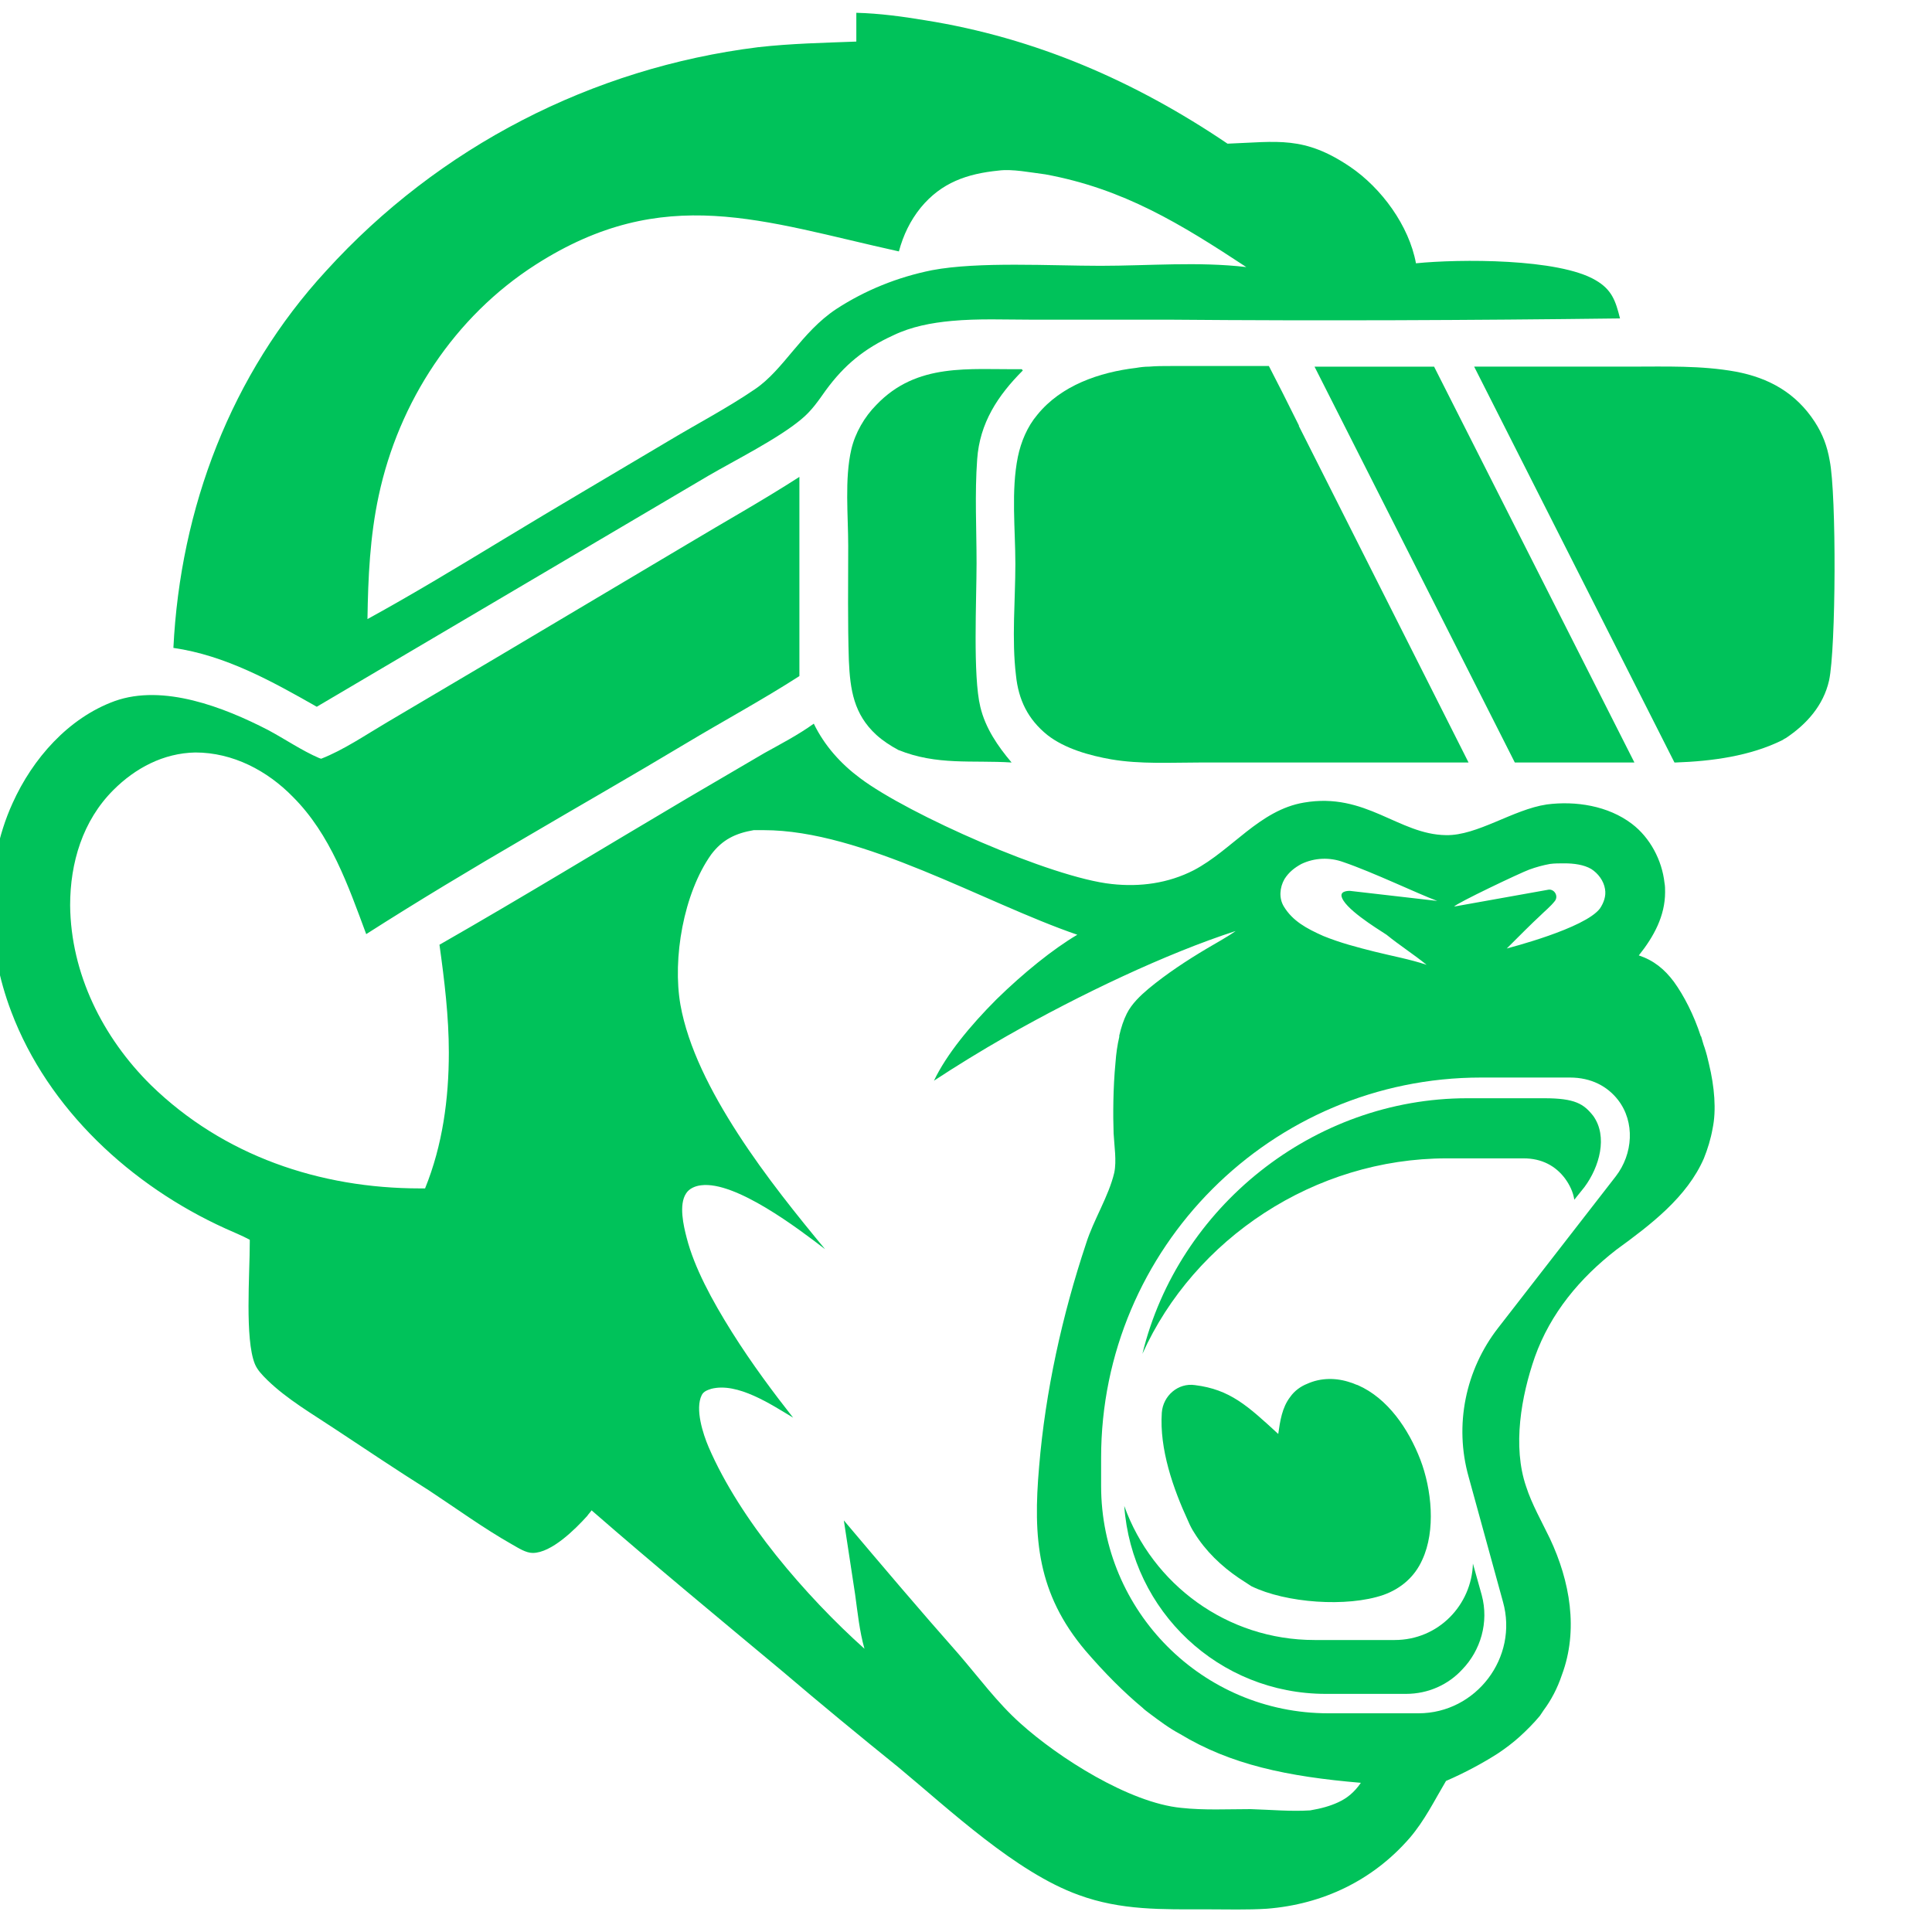
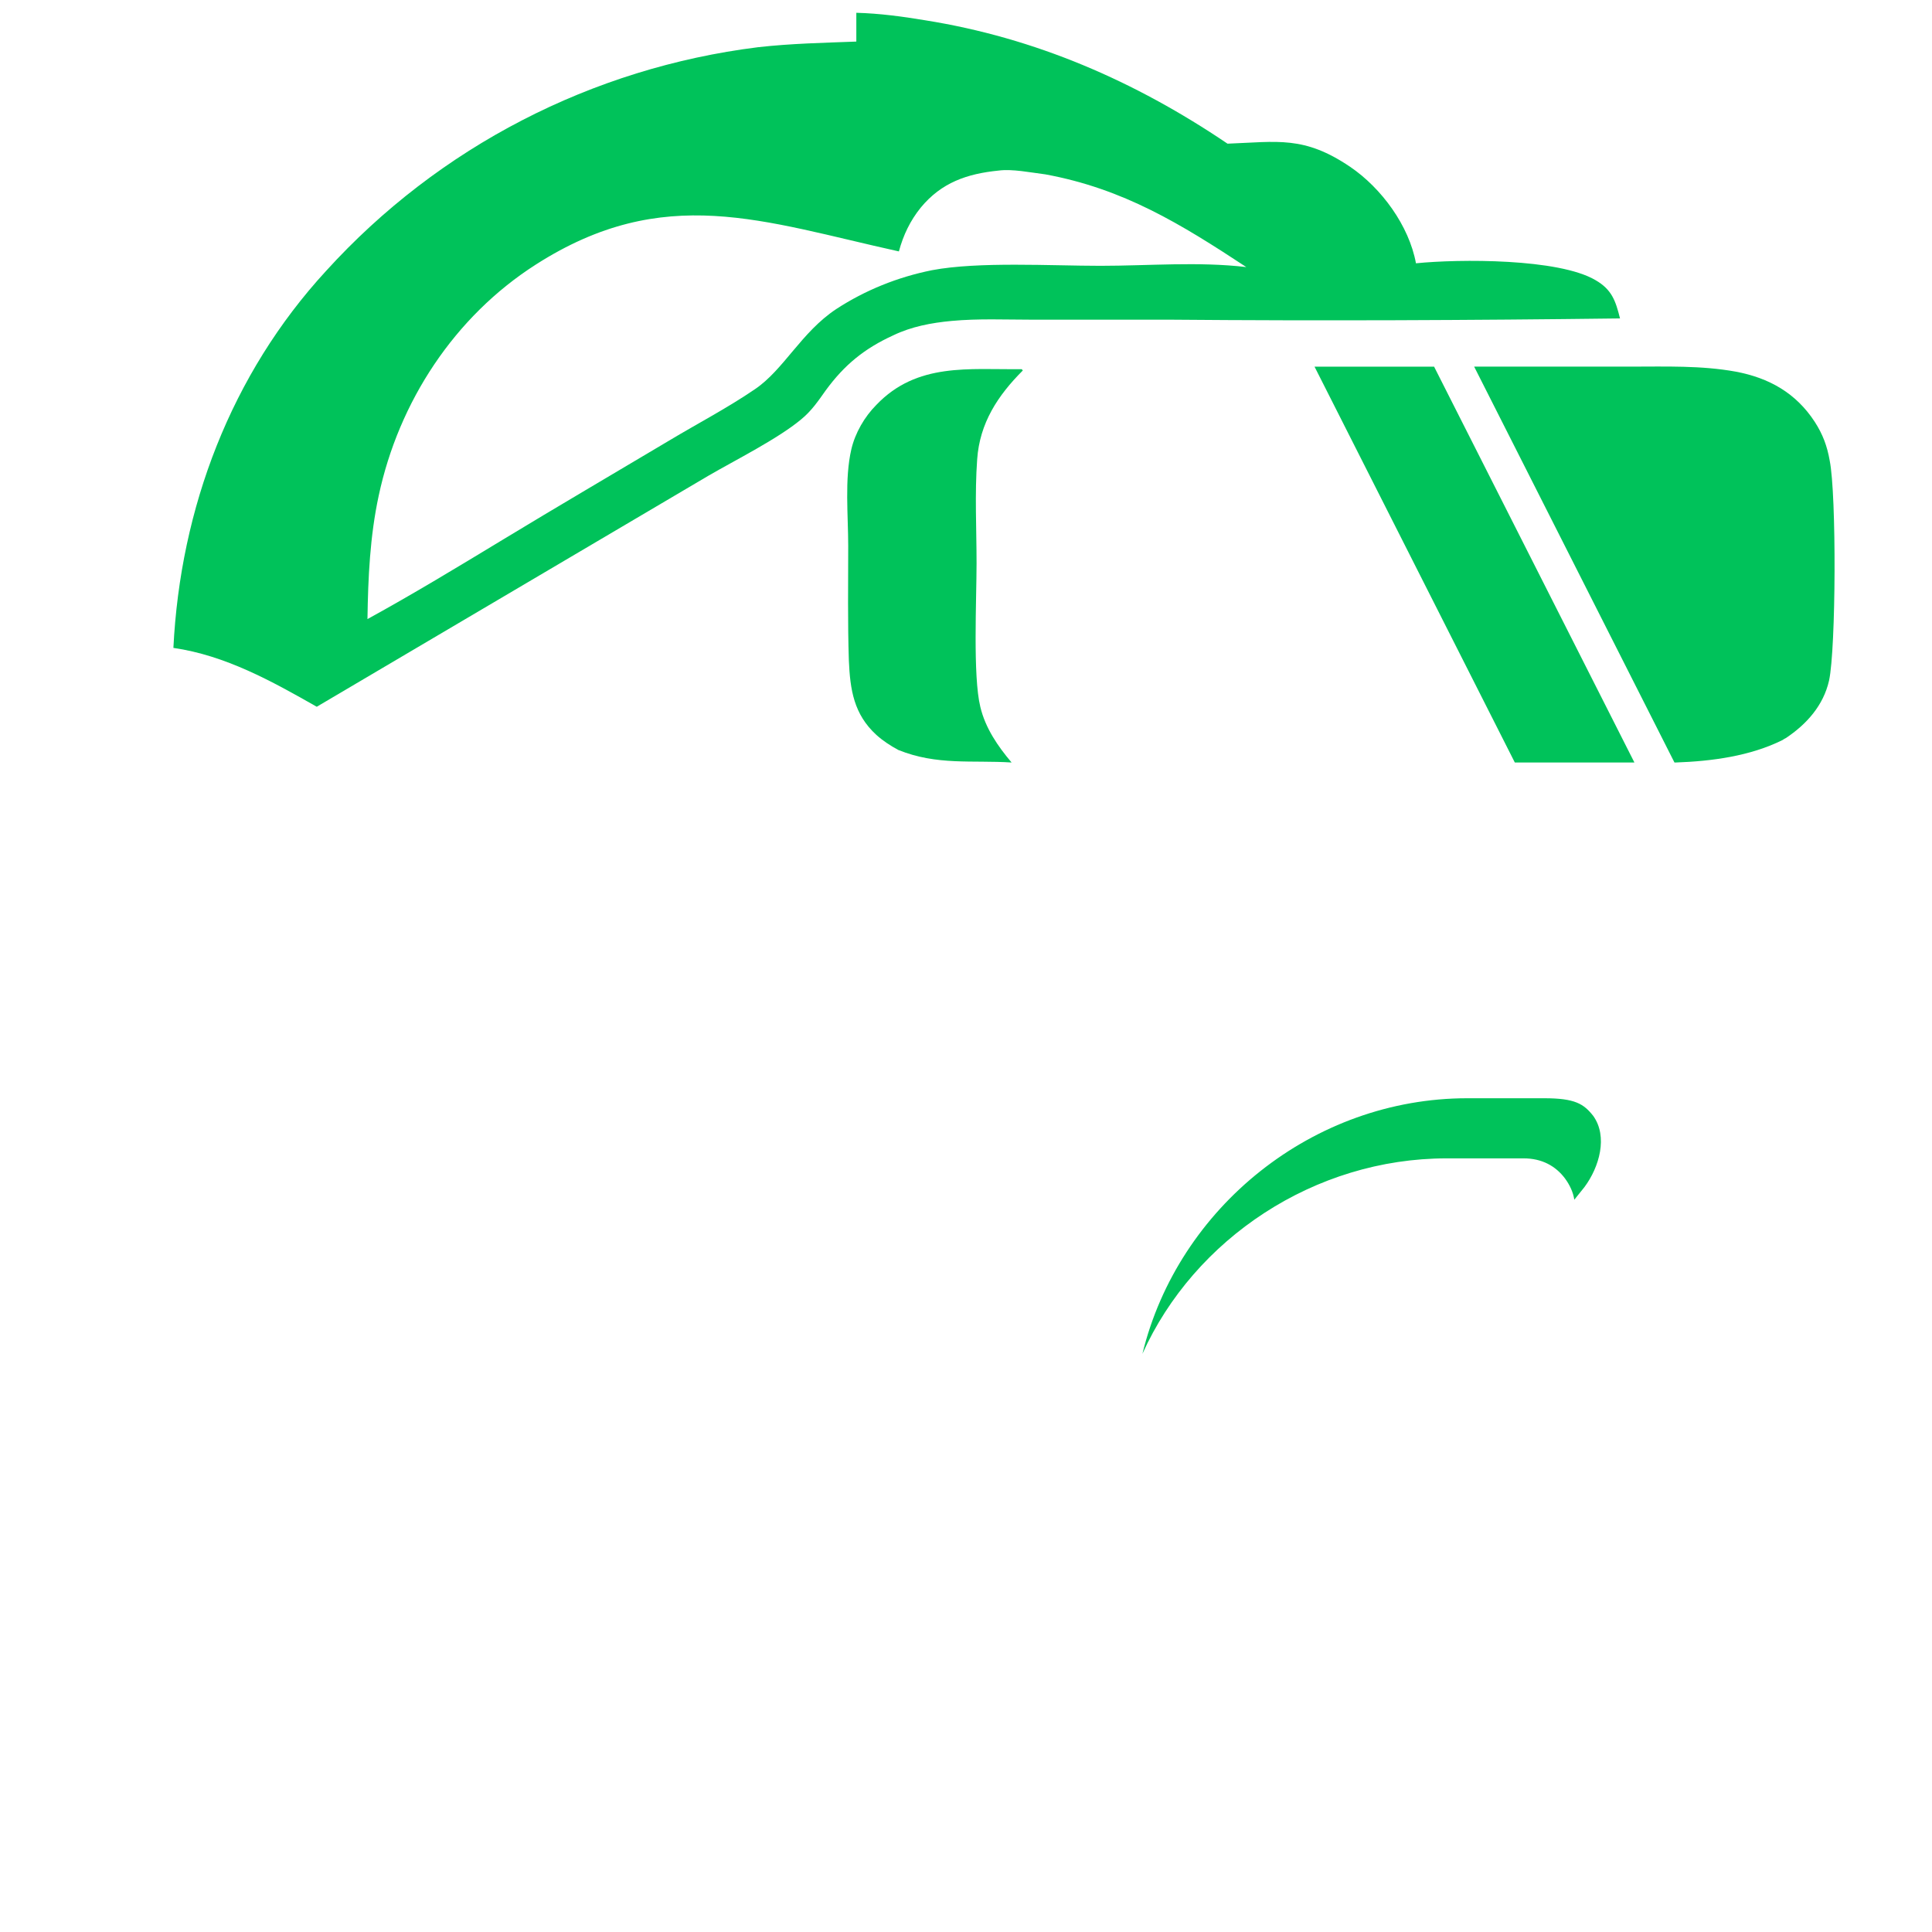
<svg xmlns="http://www.w3.org/2000/svg" width="60" height="60" viewBox="0 0 60 60" fill="none">
  <path d="M26.594 1.291V0.397C27.314 0.416 28.033 0.513 28.733 0.63C32.154 1.175 35.245 2.517 38.122 4.462C39.677 4.404 40.494 4.209 41.932 5.182C42.904 5.843 43.76 7.01 43.974 8.177C45.315 8.041 48.406 8.022 49.553 8.702C50.058 8.994 50.175 9.344 50.311 9.889C45.665 9.947 40.999 9.967 36.353 9.928H32.057C31.221 9.928 30.385 9.889 29.549 9.967C28.927 10.025 28.305 10.142 27.741 10.414C26.847 10.823 26.225 11.328 25.642 12.126C25.408 12.457 25.195 12.768 24.884 13.021C24.164 13.624 22.842 14.285 22.006 14.771L9.837 21.949C8.437 21.152 6.999 20.354 5.385 20.121C5.599 15.783 7.174 11.62 10.129 8.411C13.628 4.559 18.391 2.108 23.542 1.466C24.572 1.35 25.583 1.33 26.594 1.291ZM31.007 5.298C30.035 5.396 29.238 5.668 28.596 6.446C28.266 6.854 28.052 7.302 27.916 7.808C23.678 6.874 20.626 5.668 16.641 8.216C14.114 9.831 12.384 12.476 11.761 15.394C11.489 16.658 11.431 17.942 11.412 19.226C12.831 18.448 14.211 17.611 15.591 16.775C17.321 15.725 19.052 14.713 20.782 13.682C21.657 13.157 22.59 12.671 23.445 12.087C24.339 11.484 24.884 10.317 25.972 9.597C26.866 9.014 27.877 8.605 28.946 8.391C30.385 8.119 32.64 8.255 34.176 8.255C35.673 8.255 37.208 8.119 38.705 8.294C36.664 6.952 34.895 5.862 32.465 5.415C31.998 5.357 31.435 5.24 31.007 5.298Z" fill="#00C25A" />
  <path d="M27.898 23.291C27.645 23.155 27.412 23 27.217 22.824C26.517 22.183 26.401 21.424 26.362 20.51C26.323 19.323 26.342 18.137 26.342 16.95C26.342 16.016 26.226 14.869 26.439 13.954C26.556 13.449 26.848 12.943 27.217 12.573C28.481 11.251 30.094 11.484 31.727 11.465C31.747 11.465 31.747 11.504 31.766 11.504C30.988 12.282 30.425 13.137 30.347 14.266C30.269 15.335 30.328 16.425 30.328 17.495C30.328 18.623 30.211 20.996 30.444 21.949C30.6 22.61 30.988 23.175 31.416 23.68C30.191 23.602 29.103 23.778 27.898 23.291Z" fill="#00C25A" />
-   <path d="M53.072 33.036C53.033 32.861 52.994 32.706 52.936 32.531C52.897 32.433 52.877 32.336 52.839 32.219C52.839 32.2 52.839 32.2 52.819 32.18C52.605 31.519 52.294 30.916 51.983 30.488C51.692 30.099 51.361 29.827 50.895 29.671C51.361 29.088 51.711 28.446 51.711 27.706C51.711 27.609 51.711 27.512 51.692 27.415C51.614 26.715 51.245 26.014 50.681 25.586C49.942 25.022 48.931 24.867 48.037 24.983C46.987 25.139 45.879 25.956 44.907 25.936C43.43 25.917 42.419 24.594 40.494 24.925C39.114 25.158 38.259 26.403 37.073 27.026C36.276 27.434 35.401 27.551 34.526 27.454C32.66 27.259 28.208 25.294 26.711 24.166C26.109 23.719 25.603 23.155 25.273 22.474C24.787 22.824 24.262 23.096 23.737 23.388C22.94 23.855 22.143 24.322 21.346 24.789C18.78 26.306 16.233 27.862 13.648 29.34C13.803 30.449 13.939 31.577 13.939 32.686C13.939 34.126 13.745 35.565 13.201 36.907H13.045C9.935 36.907 6.941 35.896 4.686 33.698C3.189 32.219 2.198 30.235 2.178 28.115C2.178 26.792 2.567 25.489 3.52 24.536C4.2 23.855 5.075 23.388 6.066 23.369C7.233 23.369 8.302 23.933 9.099 24.75C10.265 25.917 10.809 27.493 11.373 29.01C12.987 27.979 14.639 26.987 16.311 26.014C17.963 25.042 19.635 24.088 21.288 23.096C22.454 22.396 23.679 21.735 24.826 20.996V14.81C23.679 15.549 22.493 16.21 21.326 16.911L15.436 20.412L12.015 22.435C11.354 22.824 10.673 23.291 9.974 23.563L9.915 23.544C9.371 23.31 8.865 22.96 8.321 22.669C6.96 21.968 5.075 21.229 3.558 21.774C2.12 22.299 1.012 23.563 0.39 24.944C-0.524 26.948 -0.427 29.379 0.351 31.422C1.498 34.456 4.083 36.829 6.999 38.152C7.252 38.269 7.505 38.366 7.757 38.502V38.58C7.757 39.592 7.602 41.576 7.913 42.354C7.991 42.548 8.146 42.704 8.302 42.859C8.924 43.462 9.701 43.91 10.401 44.377C11.373 45.019 12.326 45.66 13.317 46.283C14.173 46.847 15.028 47.47 15.922 47.975C16.097 48.073 16.33 48.228 16.544 48.228C17.128 48.228 17.866 47.489 18.235 47.081C18.274 47.022 18.333 46.964 18.372 46.905C20.316 48.598 22.318 50.251 24.301 51.905C25.487 52.916 26.692 53.908 27.897 54.881C29.491 56.203 31.552 58.149 33.496 58.849C34.818 59.335 36.101 59.296 37.481 59.296C38.103 59.296 38.745 59.316 39.347 59.277C41.077 59.141 42.633 58.401 43.78 57.079C44.246 56.534 44.538 55.931 44.907 55.309C45.49 55.056 46.035 54.764 46.521 54.453C46.754 54.297 46.987 54.122 47.201 53.928C47.415 53.733 47.629 53.519 47.823 53.286C47.862 53.227 47.901 53.169 47.94 53.111C48.173 52.799 48.367 52.43 48.504 52.021C49.028 50.621 48.756 49.103 48.134 47.781C47.881 47.256 47.57 46.711 47.395 46.166C46.968 44.921 47.24 43.365 47.667 42.14C48.154 40.778 49.067 39.689 50.195 38.813C51.264 38.035 52.391 37.18 52.916 35.974C53.033 35.682 53.13 35.37 53.188 35.04C53.305 34.476 53.247 33.756 53.072 33.036ZM47.493 27.006C47.706 26.928 47.92 26.87 48.134 26.831C48.27 26.812 48.426 26.812 48.581 26.812C48.873 26.812 49.184 26.851 49.417 26.987C49.631 27.123 49.806 27.356 49.845 27.609C49.884 27.823 49.806 28.037 49.689 28.212C49.223 28.835 46.851 29.438 46.793 29.457C47.201 29.049 47.57 28.679 47.823 28.446C47.959 28.309 48.154 28.154 48.29 27.979C48.406 27.823 48.27 27.609 48.095 27.629L45.16 28.154C45.218 28.057 47.22 27.104 47.493 27.006ZM39.892 27.298C40.028 27.084 40.203 26.948 40.416 26.831C40.825 26.637 41.291 26.617 41.719 26.773C42.633 27.084 44.052 27.765 44.635 27.979L41.933 27.668C41.933 27.668 41.641 27.648 41.661 27.823C41.719 28.193 42.73 28.815 43.06 29.029C43.468 29.36 43.896 29.632 44.304 29.963C43.78 29.788 43.235 29.691 42.691 29.555C42.147 29.418 41.622 29.282 41.097 29.068C40.572 28.835 40.144 28.601 39.872 28.154C39.717 27.901 39.736 27.57 39.892 27.298ZM41.563 55.97C41.311 56.087 41.038 56.164 40.689 56.223C40.086 56.262 39.464 56.203 38.842 56.184C38.123 56.184 37.403 56.223 36.684 56.145C35.071 55.989 32.874 54.589 31.688 53.519C30.969 52.877 30.386 52.08 29.763 51.36C28.558 49.998 27.372 48.598 26.206 47.217L26.556 49.512C26.634 50.076 26.692 50.66 26.847 51.204C25.934 50.387 24.962 49.376 24.106 48.306C23.251 47.236 22.493 46.069 22.007 44.941C21.832 44.532 21.579 43.754 21.793 43.326C21.851 43.21 21.968 43.171 22.085 43.132C22.901 42.918 23.951 43.618 24.631 44.027C24.048 43.287 23.348 42.354 22.726 41.362C22.104 40.37 21.56 39.358 21.326 38.444C21.229 38.074 21.074 37.413 21.307 37.063C21.404 36.907 21.599 36.829 21.774 36.81C22.843 36.674 24.787 38.152 25.623 38.794C24.787 37.783 23.776 36.538 22.921 35.215C22.065 33.892 21.365 32.511 21.132 31.208C20.879 29.768 21.229 27.745 22.085 26.539C22.435 26.073 22.843 25.878 23.407 25.781C23.504 25.781 23.62 25.781 23.718 25.781C26.789 25.781 30.56 28.037 33.457 29.029C32.699 29.477 31.785 30.216 30.949 31.033C30.133 31.85 29.394 32.745 29.005 33.562C29.686 33.114 30.444 32.647 31.26 32.18C33.554 30.877 36.217 29.613 38.375 28.913C38.103 29.107 37.773 29.282 37.481 29.457C36.859 29.827 36.237 30.235 35.673 30.702C35.42 30.916 35.148 31.169 34.993 31.48C34.895 31.675 34.818 31.908 34.76 32.161C34.76 32.181 34.76 32.2 34.76 32.2C34.701 32.453 34.662 32.725 34.643 32.997C34.565 33.795 34.565 34.651 34.584 35.196C34.604 35.584 34.682 36.051 34.604 36.421C34.429 37.16 33.962 37.88 33.729 38.619C32.99 40.837 32.465 43.21 32.271 45.544C32.077 47.761 32.213 49.492 33.71 51.263C34.312 51.963 34.895 52.547 35.479 53.033C35.537 53.091 35.615 53.15 35.693 53.208C36.004 53.441 36.315 53.675 36.645 53.85C38.22 54.803 39.969 55.172 42.263 55.367C42.049 55.678 41.816 55.853 41.563 55.97ZM50.175 36.538L46.521 41.245C45.51 42.548 45.16 44.26 45.607 45.855L46.676 49.745C47.162 51.477 45.84 53.208 44.052 53.208H41.252C37.345 53.208 34.196 50.037 34.196 46.147V45.272C34.196 38.755 39.483 33.464 45.996 33.464H48.756C49.417 33.464 49.923 33.737 50.253 34.164C50.778 34.845 50.72 35.837 50.175 36.538Z" fill="#00C25A" />
  <path d="M49.204 36.869L48.892 37.258C48.854 37.024 48.757 36.81 48.601 36.596C48.309 36.208 47.882 35.974 47.318 35.974H44.927C40.825 35.974 37.093 38.464 35.479 42.043C36.587 37.491 40.786 34.107 45.568 34.107H47.959C48.912 34.107 49.184 34.282 49.476 34.651C49.942 35.293 49.67 36.246 49.204 36.869Z" fill="#00C25A" />
-   <path d="M45.412 51.846C44.984 52.313 44.362 52.605 43.663 52.605H41.174C37.85 52.605 35.148 50.037 34.915 46.769C35.789 49.201 38.103 50.932 40.824 50.932H43.313C44.673 50.932 45.704 49.843 45.743 48.559L46.015 49.531C46.248 50.387 45.976 51.263 45.412 51.846Z" fill="#00C25A" />
-   <path d="M44.11 45.33C44.46 46.245 44.596 47.528 44.169 48.443C43.935 48.968 43.508 49.337 42.963 49.532C41.836 49.921 39.931 49.785 38.861 49.26L38.473 49.007C37.928 48.637 37.442 48.17 37.092 47.606C37.015 47.489 36.956 47.373 36.898 47.236C36.431 46.225 36.004 45 36.081 43.871C36.12 43.346 36.587 42.938 37.112 43.016C38.2 43.152 38.745 43.657 39.697 44.533C39.756 44.124 39.814 43.716 40.067 43.385C40.203 43.191 40.397 43.054 40.592 42.977C41.019 42.782 41.505 42.782 41.952 42.938C42.03 42.957 42.088 42.996 42.166 43.016C43.099 43.424 43.741 44.377 44.11 45.33Z" fill="#00C25A" />
-   <path d="M45.607 23.68H41.894C41.661 23.68 41.428 23.68 41.194 23.68H37.306C36.373 23.68 35.421 23.738 34.507 23.582C33.846 23.466 33.069 23.252 32.524 22.824C31.922 22.337 31.63 21.734 31.552 20.976C31.416 19.848 31.533 18.642 31.533 17.513C31.533 16.444 31.397 15.238 31.611 14.187C31.708 13.72 31.902 13.253 32.213 12.884C32.952 11.97 34.138 11.561 35.285 11.425C35.401 11.405 35.538 11.386 35.693 11.386C35.907 11.367 36.121 11.367 36.373 11.367H39.406L39.834 12.203L40.339 13.214V13.234L45.607 23.68Z" fill="#00C25A" />
  <path d="M56.804 21.131C56.629 21.91 56.104 22.493 55.462 22.921C55.423 22.941 55.385 22.96 55.365 22.979C54.354 23.485 53.149 23.641 52.041 23.68H52.002L45.781 11.386H49.494C49.883 11.386 50.272 11.386 50.641 11.386C51.73 11.386 52.838 11.347 53.907 11.542C54.937 11.736 55.773 12.203 56.357 13.098C56.609 13.487 56.745 13.857 56.823 14.304C57.037 15.374 57.017 20.14 56.804 21.131Z" fill="#00C25A" />
  <path d="M50.758 23.68H47.044L40.824 11.387H44.537L50.758 23.68Z" fill="#00C25A" />
</svg>